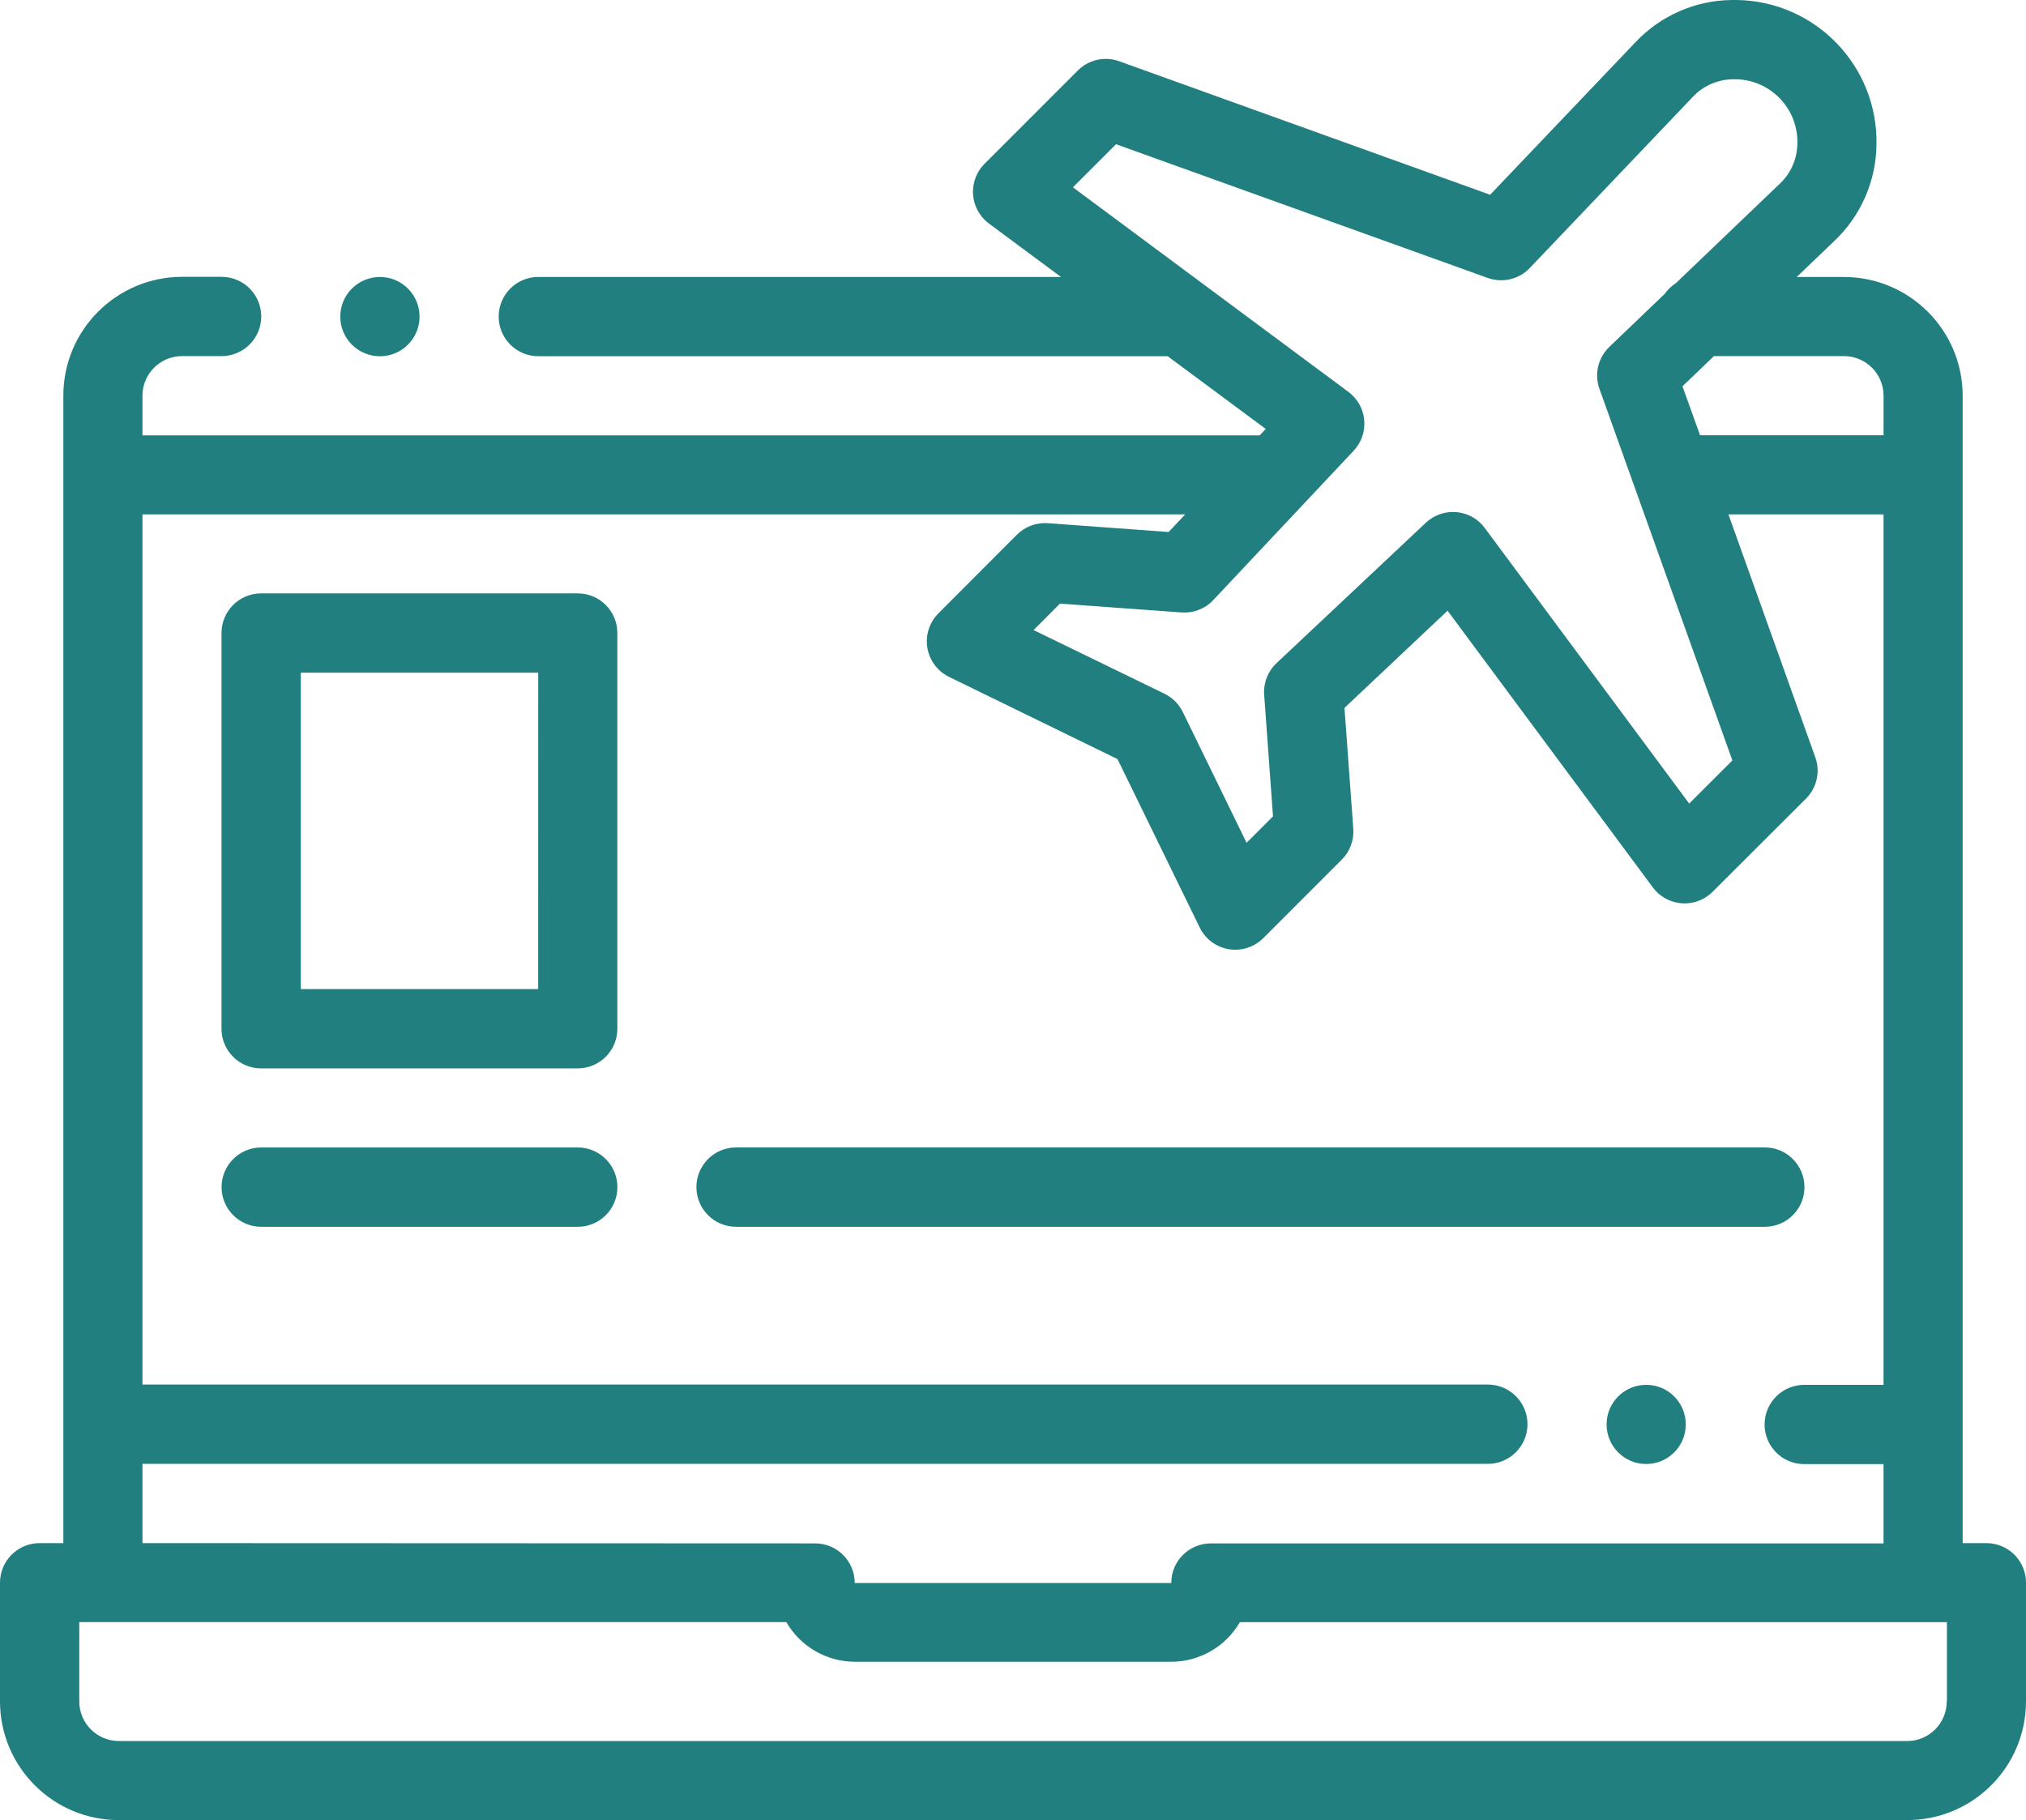
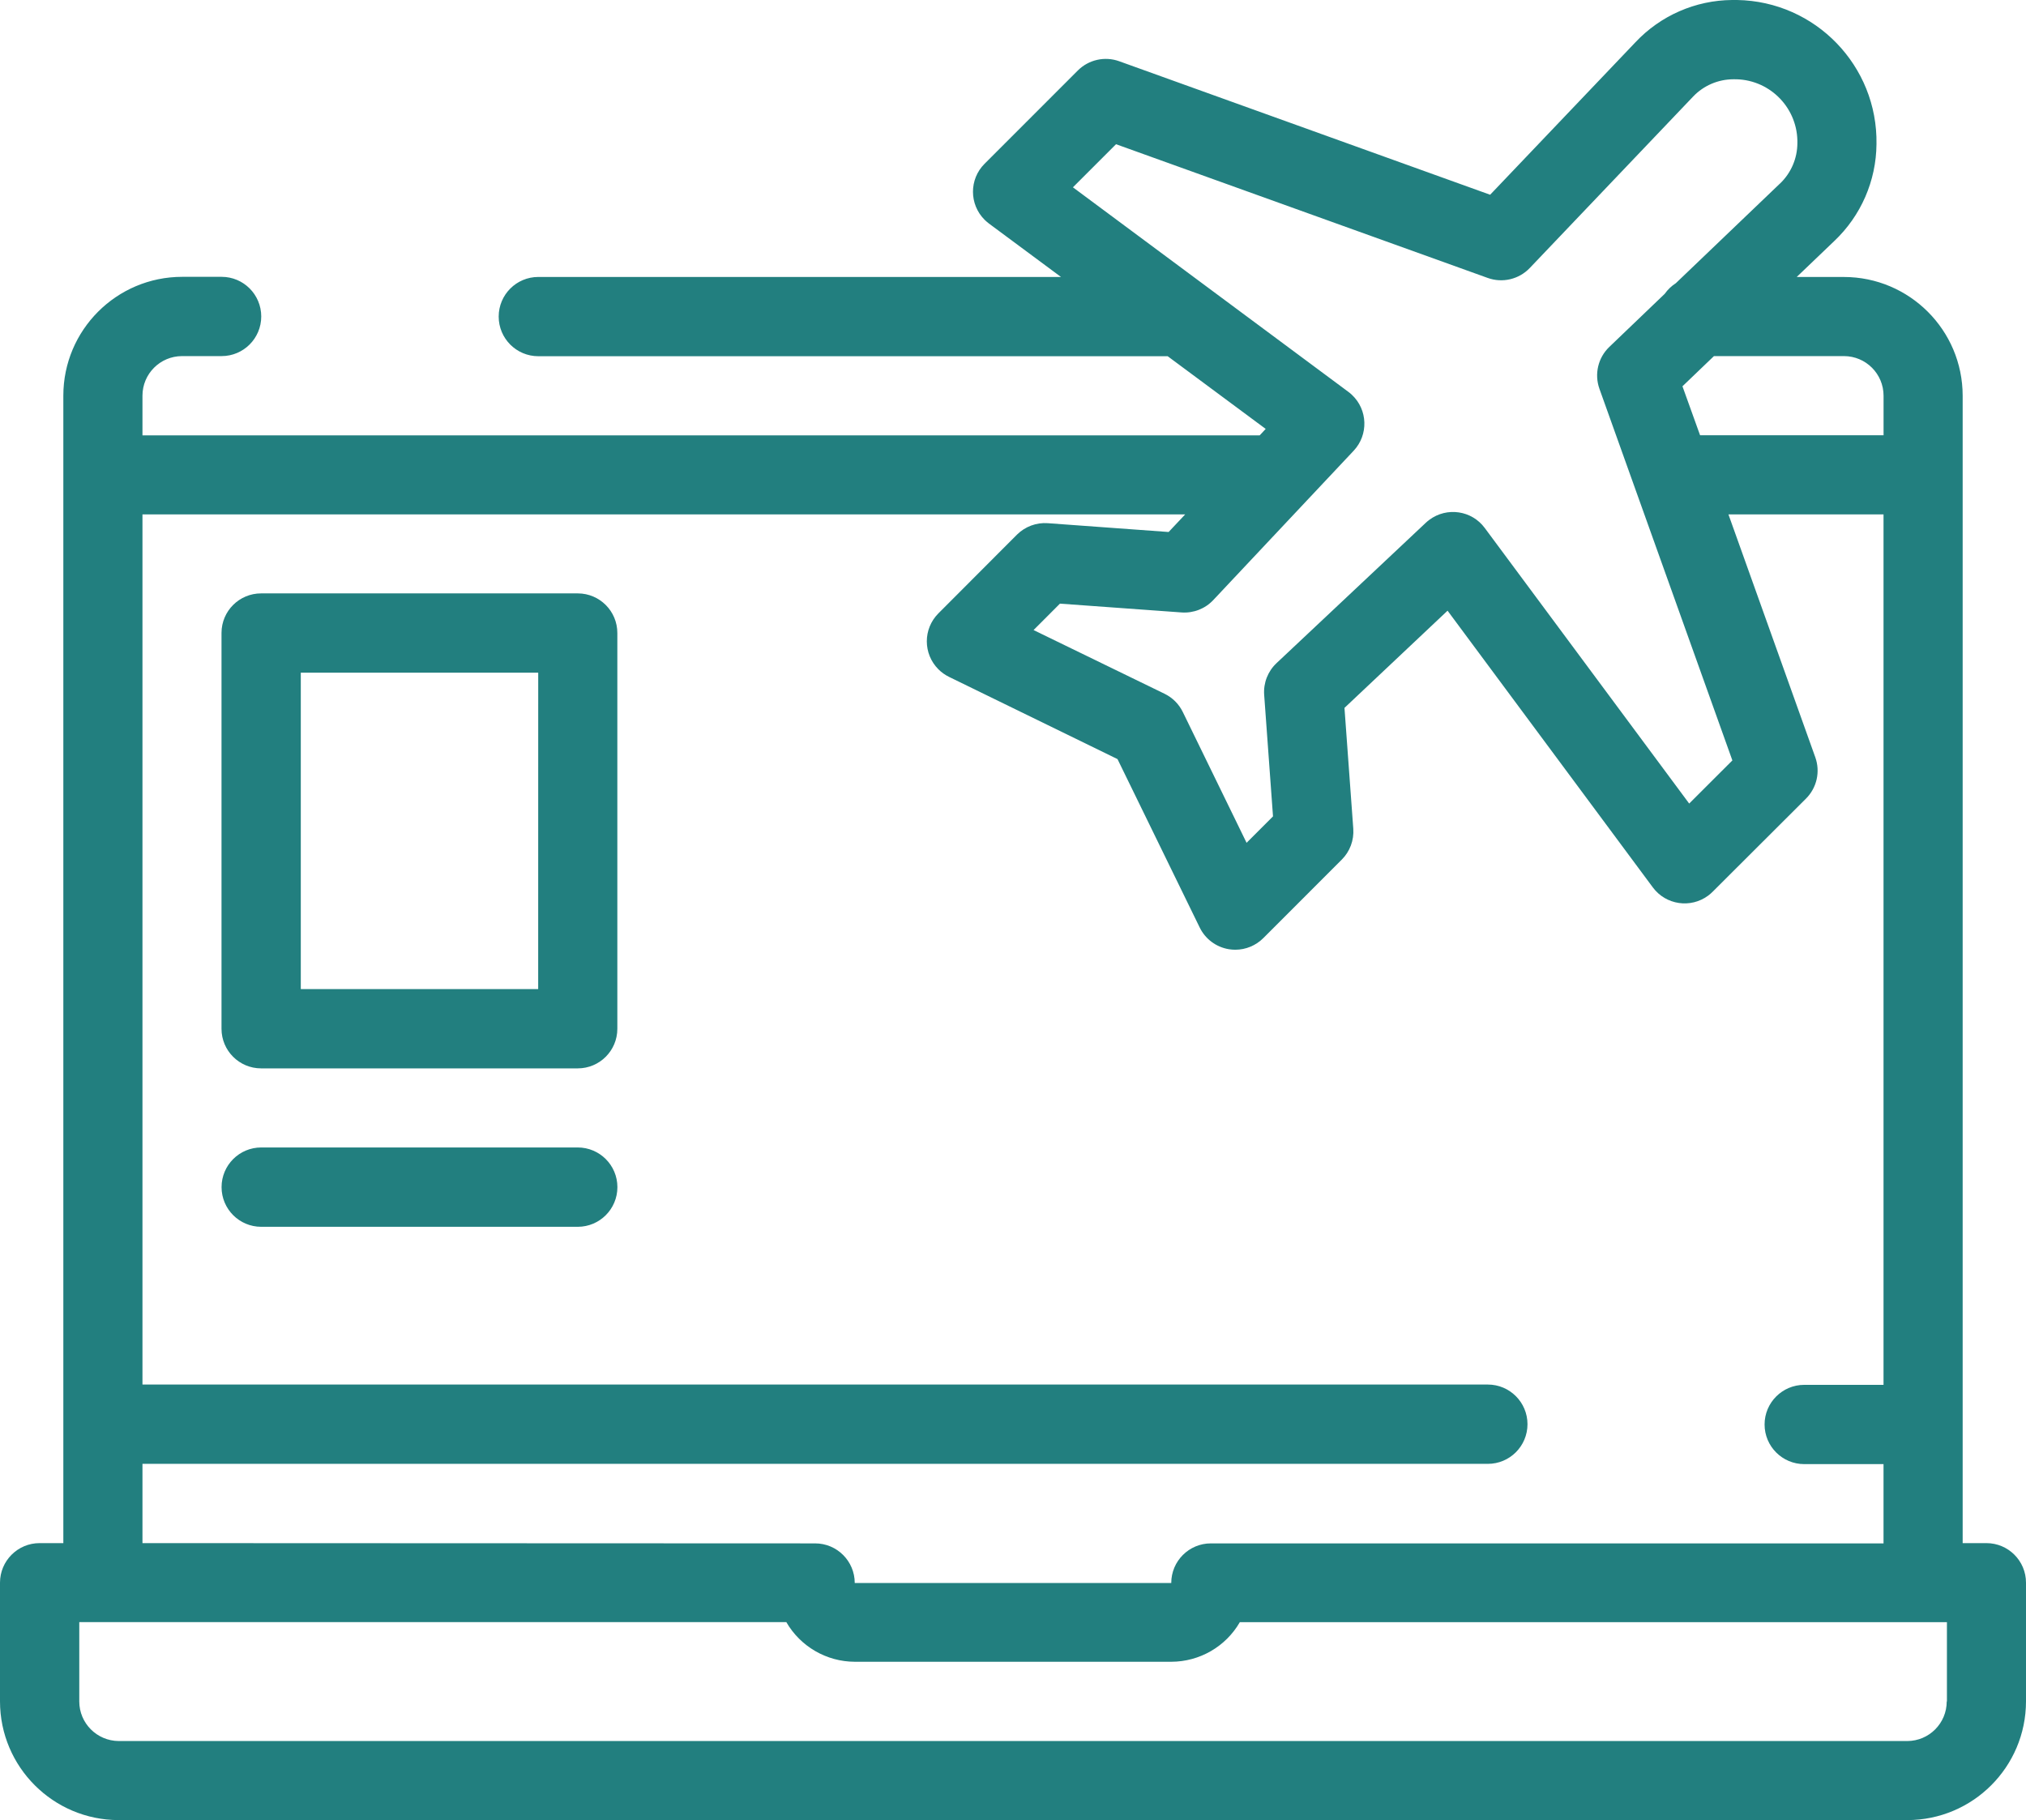
<svg xmlns="http://www.w3.org/2000/svg" version="1.1" id="Layer_1" x="0px" y="0px" width="69px" height="61.993px" viewBox="0 0 69 61.993" enable-background="new 0 0 69 61.993" xml:space="preserve">
  <g transform="translate(0)">
    <path fill="#227F7F" d="M67.652,52.559h-0.809V13.476c-0.003-2.232-1.813-4.04-4.044-4.042h-1.608l1.279-1.224   c0.908-0.858,1.428-2.05,1.438-3.3c0.045-2.667-2.08-4.865-4.746-4.91c-0.058-0.001-0.115-0.001-0.172,0   c-1.247,0.01-2.436,0.53-3.29,1.438l-4.95,5.195L38.117,2.086c-0.491-0.177-1.04-0.054-1.409,0.315l-3.177,3.178   c-0.526,0.526-0.525,1.38,0.001,1.906c0.047,0.046,0.097,0.089,0.149,0.129l2.453,1.819h-17.8c-0.746,0-1.35,0.604-1.35,1.35   c0,0.745,0.604,1.35,1.35,1.35h21.434l3.338,2.476l-0.205,0.22H4.852v-1.353c0.001-0.744,0.604-1.346,1.348-1.347h1.347   c0.746,0,1.35-0.604,1.35-1.35s-0.604-1.35-1.35-1.35H6.2C3.968,9.432,2.16,11.24,2.157,13.472v39.087H1.348   C0.604,52.559,0,53.163,0,53.907l0,0v4.043c0.002,2.232,1.811,4.041,4.043,4.043h60.914c2.232-0.002,4.041-1.811,4.043-4.043   v-4.043C69,53.163,68.396,52.559,67.652,52.559L67.652,52.559z M62.8,12.129c0.745,0,1.348,0.604,1.349,1.348v1.348H57.9   L57.3,13.157l1.072-1.028H62.8z M36.541,6.38l1.468-1.468l12.657,4.554c0.503,0.182,1.065,0.049,1.434-0.338l5.564-5.84   c0.357-0.375,0.854-0.587,1.372-0.588c1.179-0.025,2.153,0.911,2.178,2.089c0.001,0.028,0.001,0.057,0,0.085   c-0.001,0.521-0.216,1.02-0.594,1.38l-0.011,0.009l-3.535,3.383c-0.148,0.095-0.277,0.218-0.379,0.363l-1.885,1.806   c-0.385,0.368-0.516,0.927-0.338,1.427L59,25.9l-1.471,1.469l-6.963-9.387c-0.443-0.598-1.287-0.722-1.885-0.278   c-0.042,0.031-0.082,0.064-0.119,0.099l-5.086,4.783c-0.296,0.278-0.451,0.674-0.422,1.079l0.301,4.141l-0.9,0.9l-2.172-4.455   c-0.132-0.271-0.351-0.489-0.621-0.621L35.2,21.46l0.899-0.9l4.142,0.3c0.404,0.029,0.801-0.125,1.079-0.421l4.781-5.086   c0.51-0.542,0.484-1.396-0.059-1.905c-0.037-0.036-0.078-0.07-0.12-0.101L36.541,6.38z M4.852,52.559v-2.7h45.82   c0.746,0,1.35-0.604,1.35-1.351c0-0.744-0.604-1.35-1.35-1.35l0,0H4.852V17.52h35.513l-0.565,0.6l-4.116-0.3   c-0.39-0.028-0.772,0.115-1.05,0.391l-2.674,2.68c-0.526,0.526-0.527,1.378-0.001,1.905c0.105,0.106,0.229,0.193,0.363,0.259   l5.737,2.8l2.799,5.735c0.191,0.393,0.56,0.668,0.99,0.74c0.073,0.012,0.147,0.018,0.223,0.018c0.357,0,0.7-0.143,0.953-0.395   l2.674-2.675c0.276-0.276,0.419-0.66,0.391-1.05l-0.3-4.117L49.3,20.8l6.991,9.425c0.443,0.598,1.287,0.723,1.885,0.28   c0.053-0.04,0.104-0.083,0.15-0.13l3.182-3.175c0.369-0.369,0.492-0.917,0.316-1.407l-2.958-8.273h5.282v29.648h-2.7   c-0.745,0-1.351,0.604-1.351,1.35s0.605,1.35,1.351,1.35h2.7v2.7h-22.91c-0.744,0-1.348,0.604-1.348,1.349H29.11   c0-0.745-0.604-1.349-1.348-1.349L4.852,52.559z M66.3,57.95c0.001,0.744-0.6,1.348-1.343,1.35H4.043   C3.3,59.295,2.7,58.693,2.7,57.95V55.25h24.08c0.481,0.832,1.369,1.347,2.33,1.35h10.781c0.963-0.002,1.853-0.515,2.334-1.348   h24.082v2.699L66.3,57.95z" />
    <path fill="#227F7F" d="M19.677,20.211H8.896c-0.745-0.002-1.35,0.6-1.352,1.344c0,0.002,0,0.005,0,0.008V35.04   c0,0.745,0.604,1.349,1.348,1.349l0,0h10.785c0.745,0,1.348-0.604,1.348-1.349l0,0V21.563c0.002-0.745-0.6-1.35-1.344-1.352   C19.68,20.211,19.678,20.211,19.677,20.211z M18.329,33.688h-8.085V22.911h8.086L18.329,33.688z" />
-     <path fill="#227F7F" d="M61.454,40.431c0-0.745-0.604-1.349-1.349-1.349H25.068c-0.746,0-1.35,0.605-1.35,1.351   s0.604,1.351,1.35,1.351h35.038c0.745,0,1.349-0.604,1.349-1.349C61.454,40.434,61.454,40.432,61.454,40.431z" />
    <path fill="#227F7F" d="M19.677,39.083H8.896c-0.746,0-1.35,0.605-1.35,1.351s0.604,1.351,1.35,1.351h10.781   c0.746,0,1.35-0.605,1.35-1.351S20.422,39.083,19.677,39.083z" />
-     <path fill="#227F7F" d="M12.939,12.134c0.746,0,1.35-0.604,1.35-1.35s-0.604-1.35-1.35-1.35l0,0c-0.746,0-1.35,0.604-1.35,1.35   S12.193,12.134,12.939,12.134L12.939,12.134z" />
-     <path fill="#227F7F" d="M56.063,47.168L56.063,47.168c-0.744,0-1.348,0.604-1.347,1.349s0.604,1.347,1.349,1.347   s1.348-0.604,1.348-1.348s-0.602-1.348-1.346-1.348C56.064,47.168,56.063,47.168,56.063,47.168L56.063,47.168z" />
  </g>
</svg>